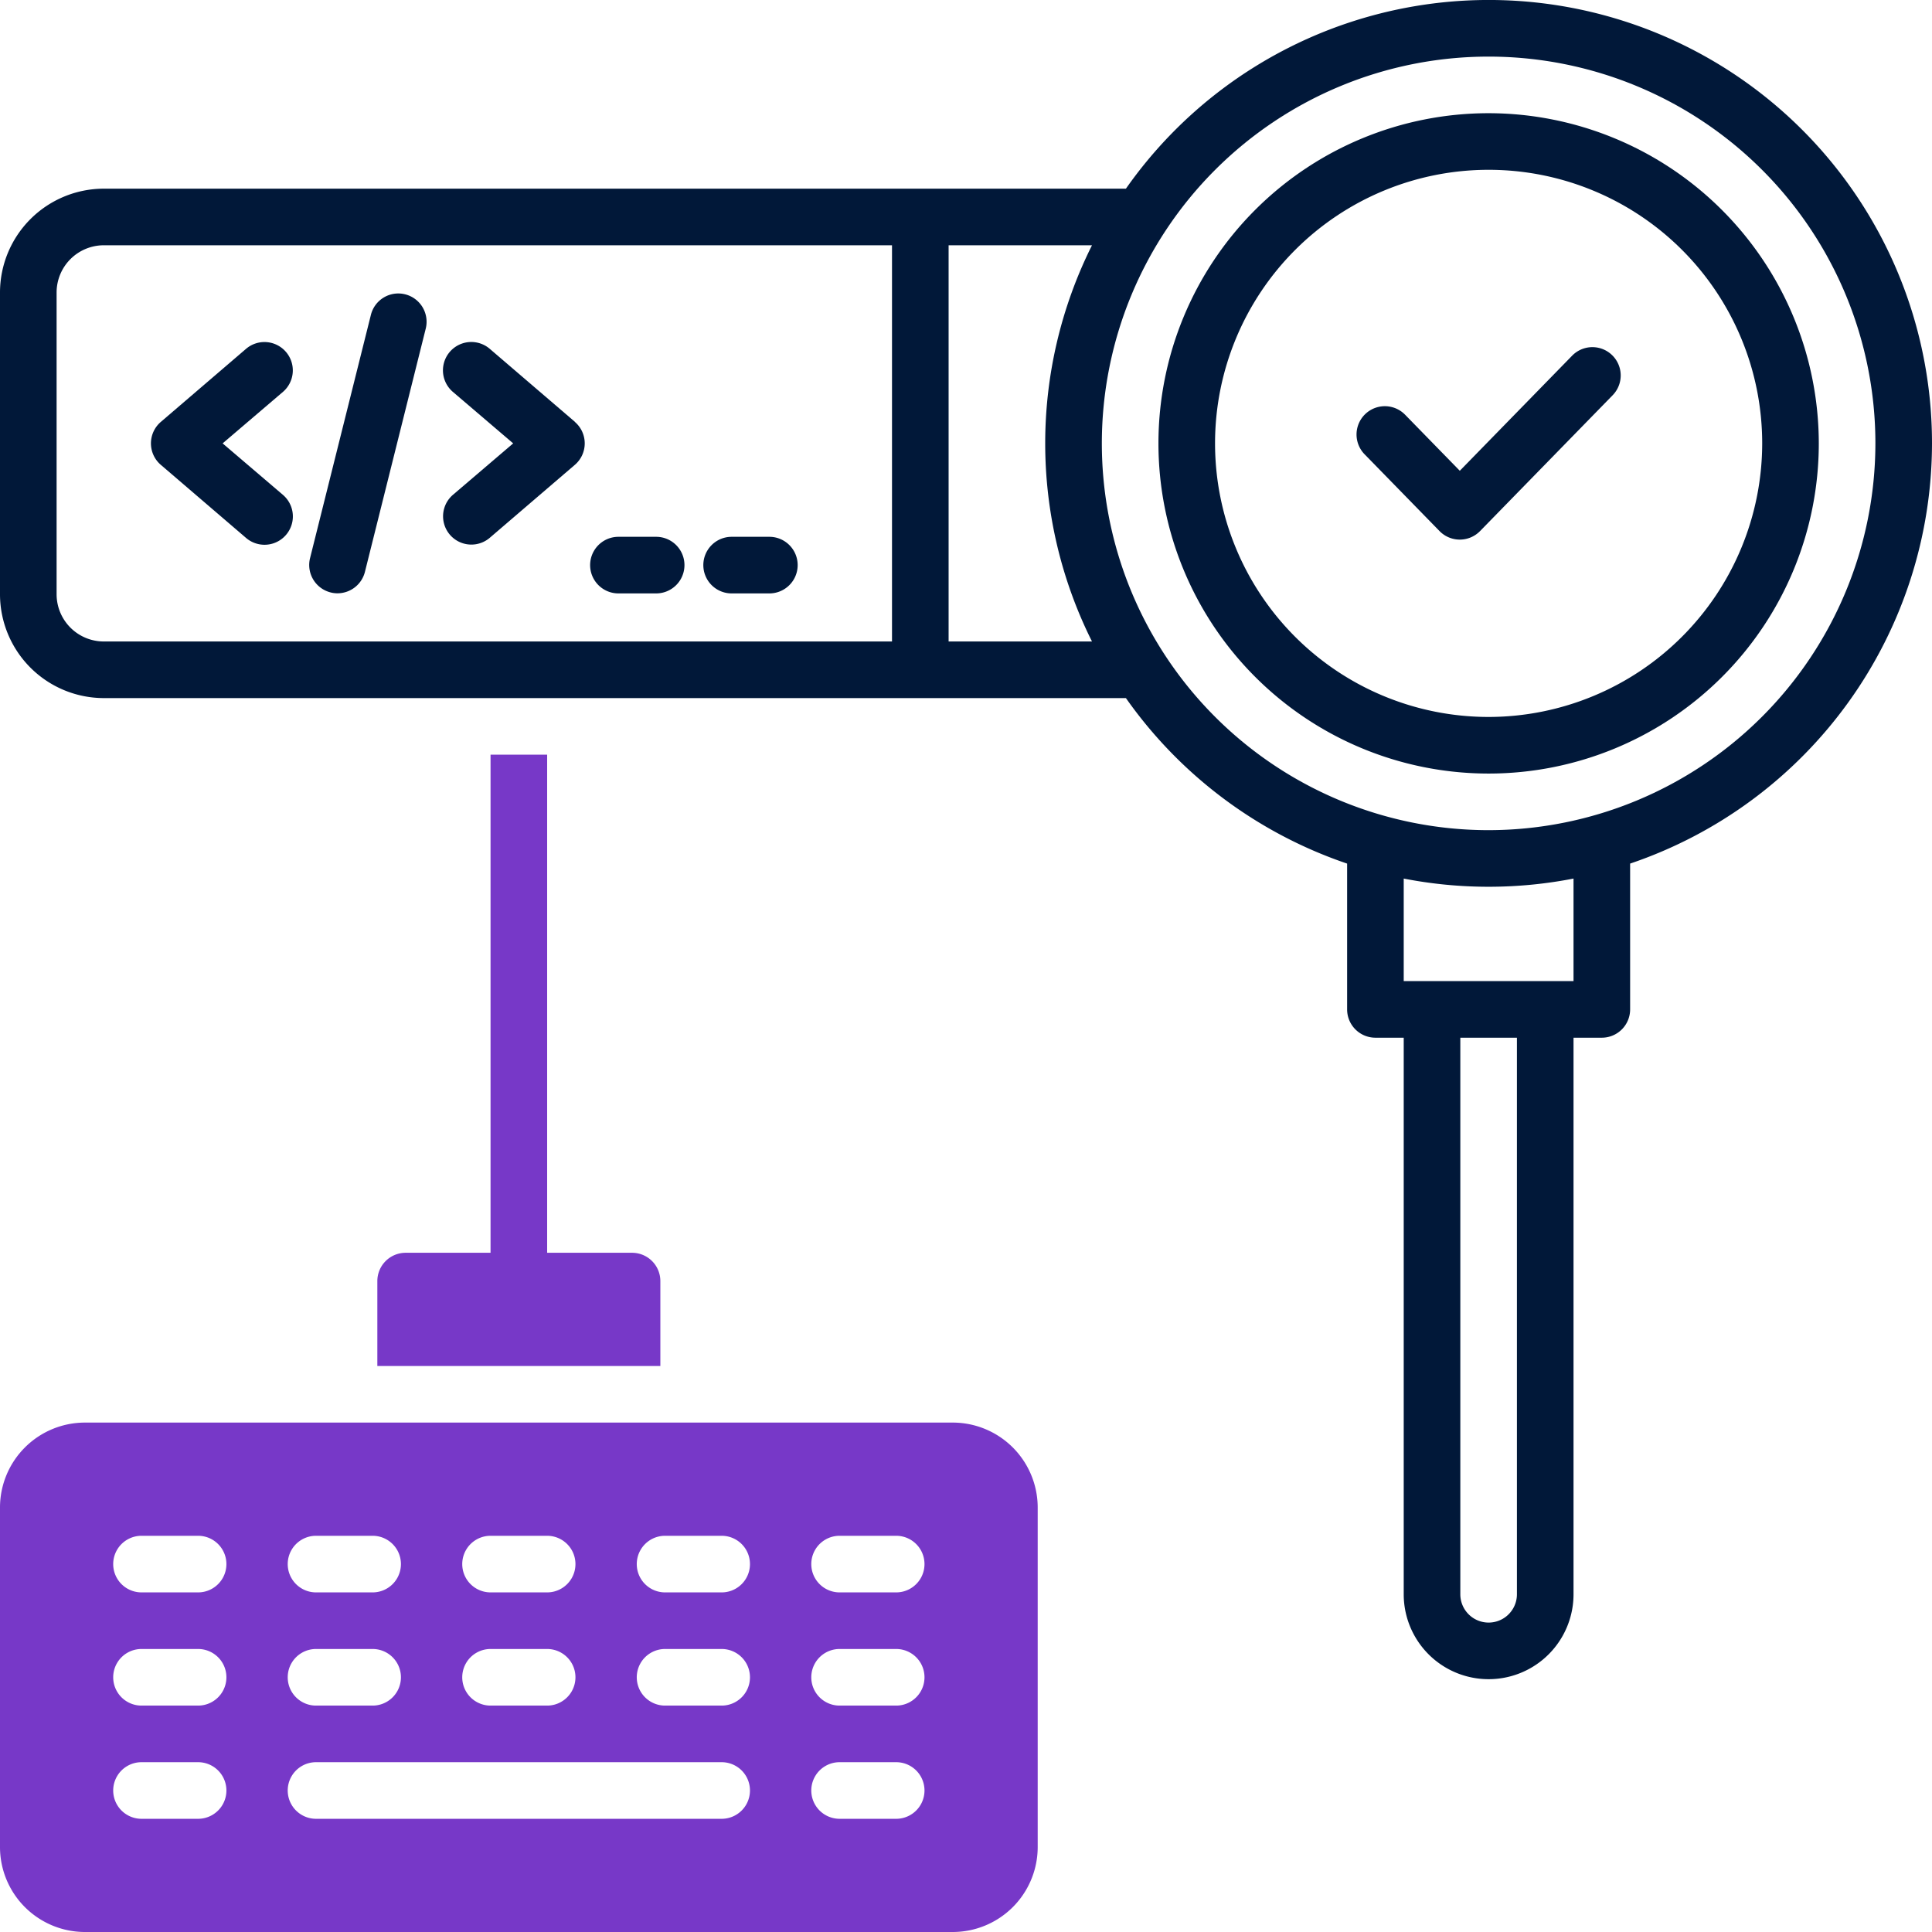
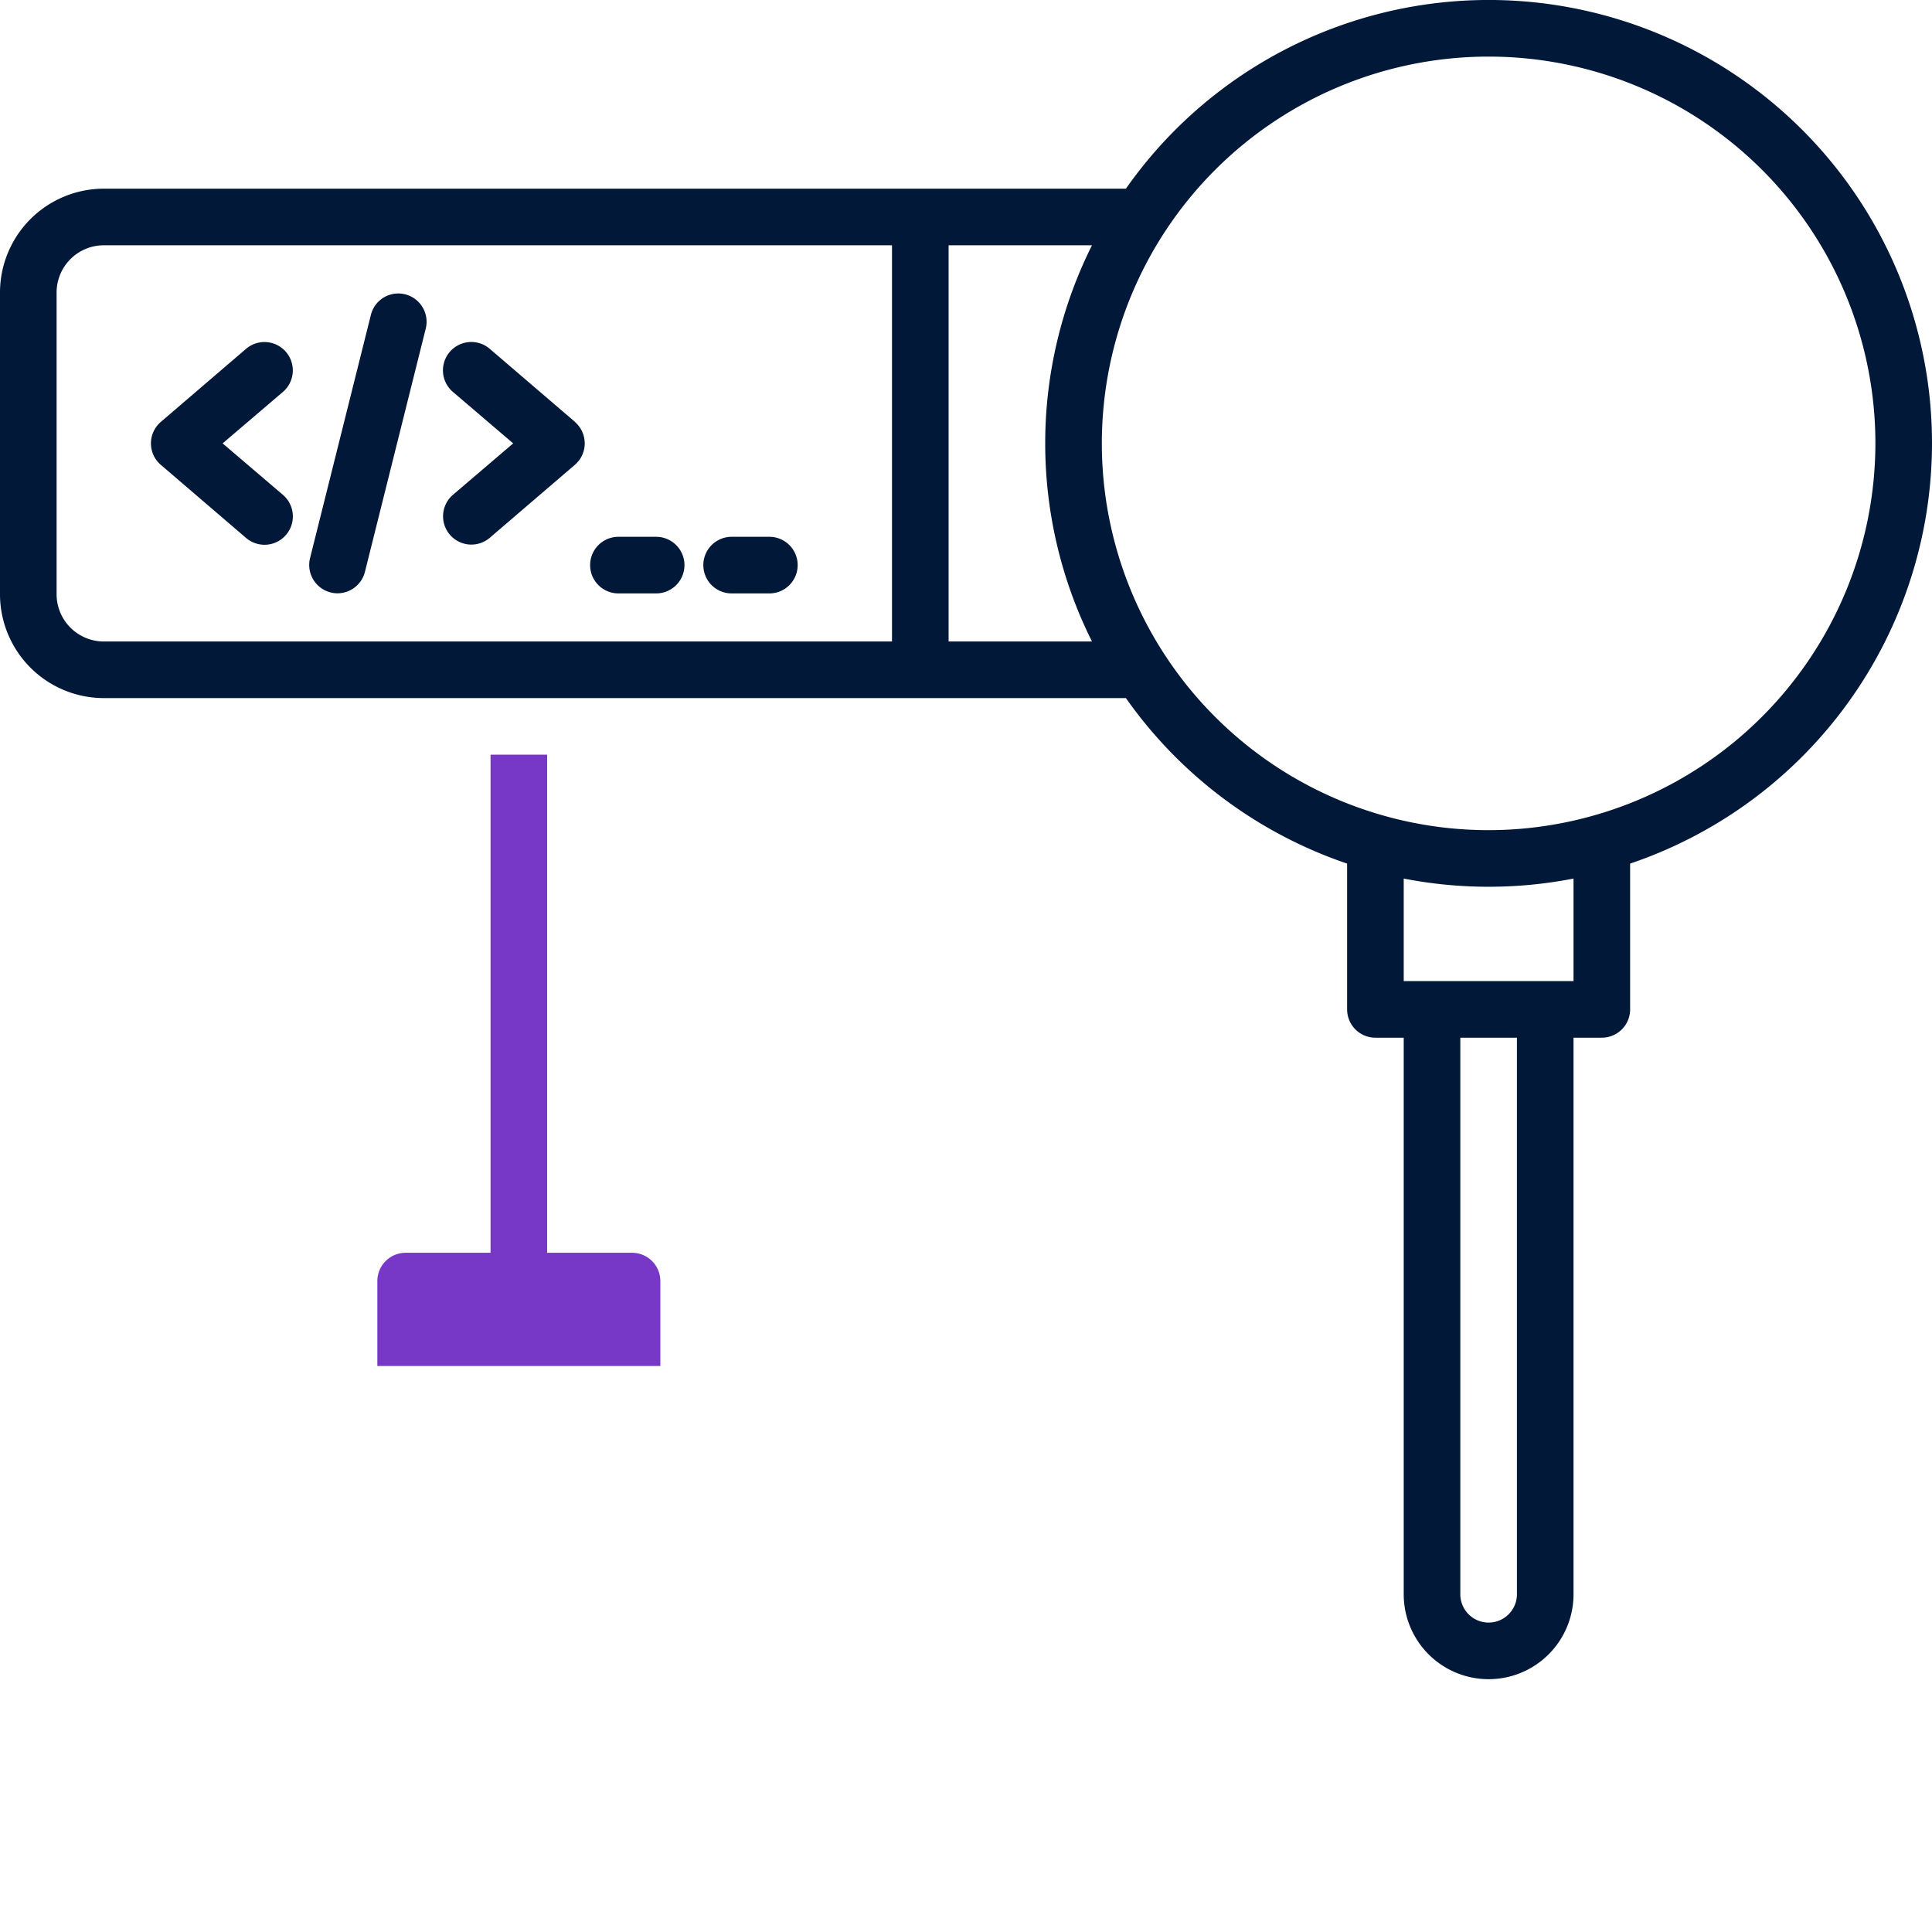
<svg xmlns="http://www.w3.org/2000/svg" id="OBJECT" viewBox="0 0 512 512">
  <defs>
    <style>.cls-1{fill:#011839;}.cls-2{fill:#7738c8;}</style>
  </defs>
  <path class="cls-1" d="M152.38,111.81,129.8,92.45A7.5,7.5,0,1,0,120,103.84L136,117.5,120,131.16a7.5,7.5,0,0,0,9.76,11.39l22.58-19.36a7.49,7.49,0,0,0,0-11.38Z" />
  <path class="cls-1" d="M75.78,93.26a7.51,7.51,0,0,0-10.58-.81L42.62,111.81a7.49,7.49,0,0,0,0,11.38L65.2,142.55A7.5,7.5,0,1,0,75,131.16L59,117.5,75,103.84A7.51,7.51,0,0,0,75.78,93.26Z" />
  <path class="cls-1" d="M107.38,78a7.48,7.48,0,0,0-9.09,5.45L82.16,147.94A7.5,7.5,0,0,0,87.62,157a7.15,7.15,0,0,0,1.82.23,7.51,7.51,0,0,0,7.27-5.68l16.13-64.52A7.5,7.5,0,0,0,107.38,78Z" />
  <path class="cls-1" d="M512,117.5A117.46,117.46,0,0,0,298.38,50H27.5A27.54,27.54,0,0,0,0,77.5v80A27.54,27.54,0,0,0,27.5,185H298.38A118,118,0,0,0,357,228.86V267.5a7.5,7.5,0,0,0,7.5,7.5H372V422.5a22.5,22.5,0,0,0,45,0V275h7.5a7.5,7.5,0,0,0,7.5-7.5V228.86A117.7,117.7,0,0,0,512,117.5Zm-497,40v-80A12.52,12.52,0,0,1,27.5,65H236.39V170H27.5A12.52,12.52,0,0,1,15,157.5ZM251.39,170V65h38a117.34,117.34,0,0,0,0,105ZM402,422.5a7.5,7.5,0,0,1-15,0V275h15ZM417,260H372V232.83a117.73,117.73,0,0,0,45,0Zm-22.5-40A102.5,102.5,0,1,1,497,117.5,102.61,102.61,0,0,1,394.5,220Z" />
-   <path class="cls-1" d="M394.5,30A87.5,87.5,0,1,0,482,117.5,87.6,87.6,0,0,0,394.5,30Zm0,160A72.5,72.5,0,1,1,467,117.5,72.58,72.58,0,0,1,394.5,190Z" />
-   <path class="cls-1" d="M416.63,94.26l-29.77,30.5-14.49-14.85a7.5,7.5,0,0,0-10.74,10.48l19.86,20.35a7.51,7.51,0,0,0,10.74,0l35.14-36a7.5,7.5,0,1,0-10.74-10.48Z" />
  <path class="cls-1" d="M203.89,142.26h-10a7.5,7.5,0,0,0,0,15h10a7.5,7.5,0,0,0,0-15Z" />
  <path class="cls-1" d="M173.89,142.26h-10a7.5,7.5,0,0,0,0,15h10a7.5,7.5,0,0,0,0-15Z" />
-   <path class="cls-2" d="M252.5,377H22.5A22.52,22.52,0,0,0,0,399.5v90A22.52,22.52,0,0,0,22.5,512h230A22.52,22.52,0,0,0,275,489.5v-90A22.52,22.52,0,0,0,252.5,377ZM130,407h15a7.5,7.5,0,0,1,0,15H130a7.5,7.5,0,0,1,0-15Zm0,30h15a7.5,7.5,0,0,1,0,15H130a7.5,7.5,0,0,1,0-15ZM83.75,407h15a7.5,7.5,0,0,1,0,15h-15a7.5,7.5,0,0,1,0-15Zm0,30h15a7.5,7.5,0,0,1,0,15h-15a7.5,7.5,0,0,1,0-15ZM52.5,482h-15a7.5,7.5,0,0,1,0-15h15a7.5,7.5,0,0,1,0,15Zm0-30h-15a7.5,7.5,0,0,1,0-15h15a7.5,7.5,0,0,1,0,15Zm0-30h-15a7.5,7.5,0,0,1,0-15h15a7.5,7.5,0,0,1,0,15Zm138.75,60H83.75a7.5,7.5,0,0,1,0-15h107.5a7.5,7.5,0,0,1,0,15Zm0-30h-15a7.5,7.5,0,0,1,0-15h15a7.5,7.5,0,0,1,0,15Zm0-30h-15a7.5,7.5,0,0,1,0-15h15a7.5,7.5,0,0,1,0,15Zm46.25,60h-15a7.5,7.5,0,0,1,0-15h15a7.5,7.5,0,0,1,0,15Zm0-30h-15a7.5,7.5,0,0,1,0-15h15a7.5,7.5,0,0,1,0,15Zm0-30h-15a7.5,7.5,0,0,1,0-15h15a7.5,7.5,0,0,1,0,15Z" />
  <path class="cls-2" d="M175,339.5a7.5,7.5,0,0,0-7.5-7.5H145V200H130V332H107.5a7.5,7.5,0,0,0-7.5,7.5V362h75Z" />
</svg>